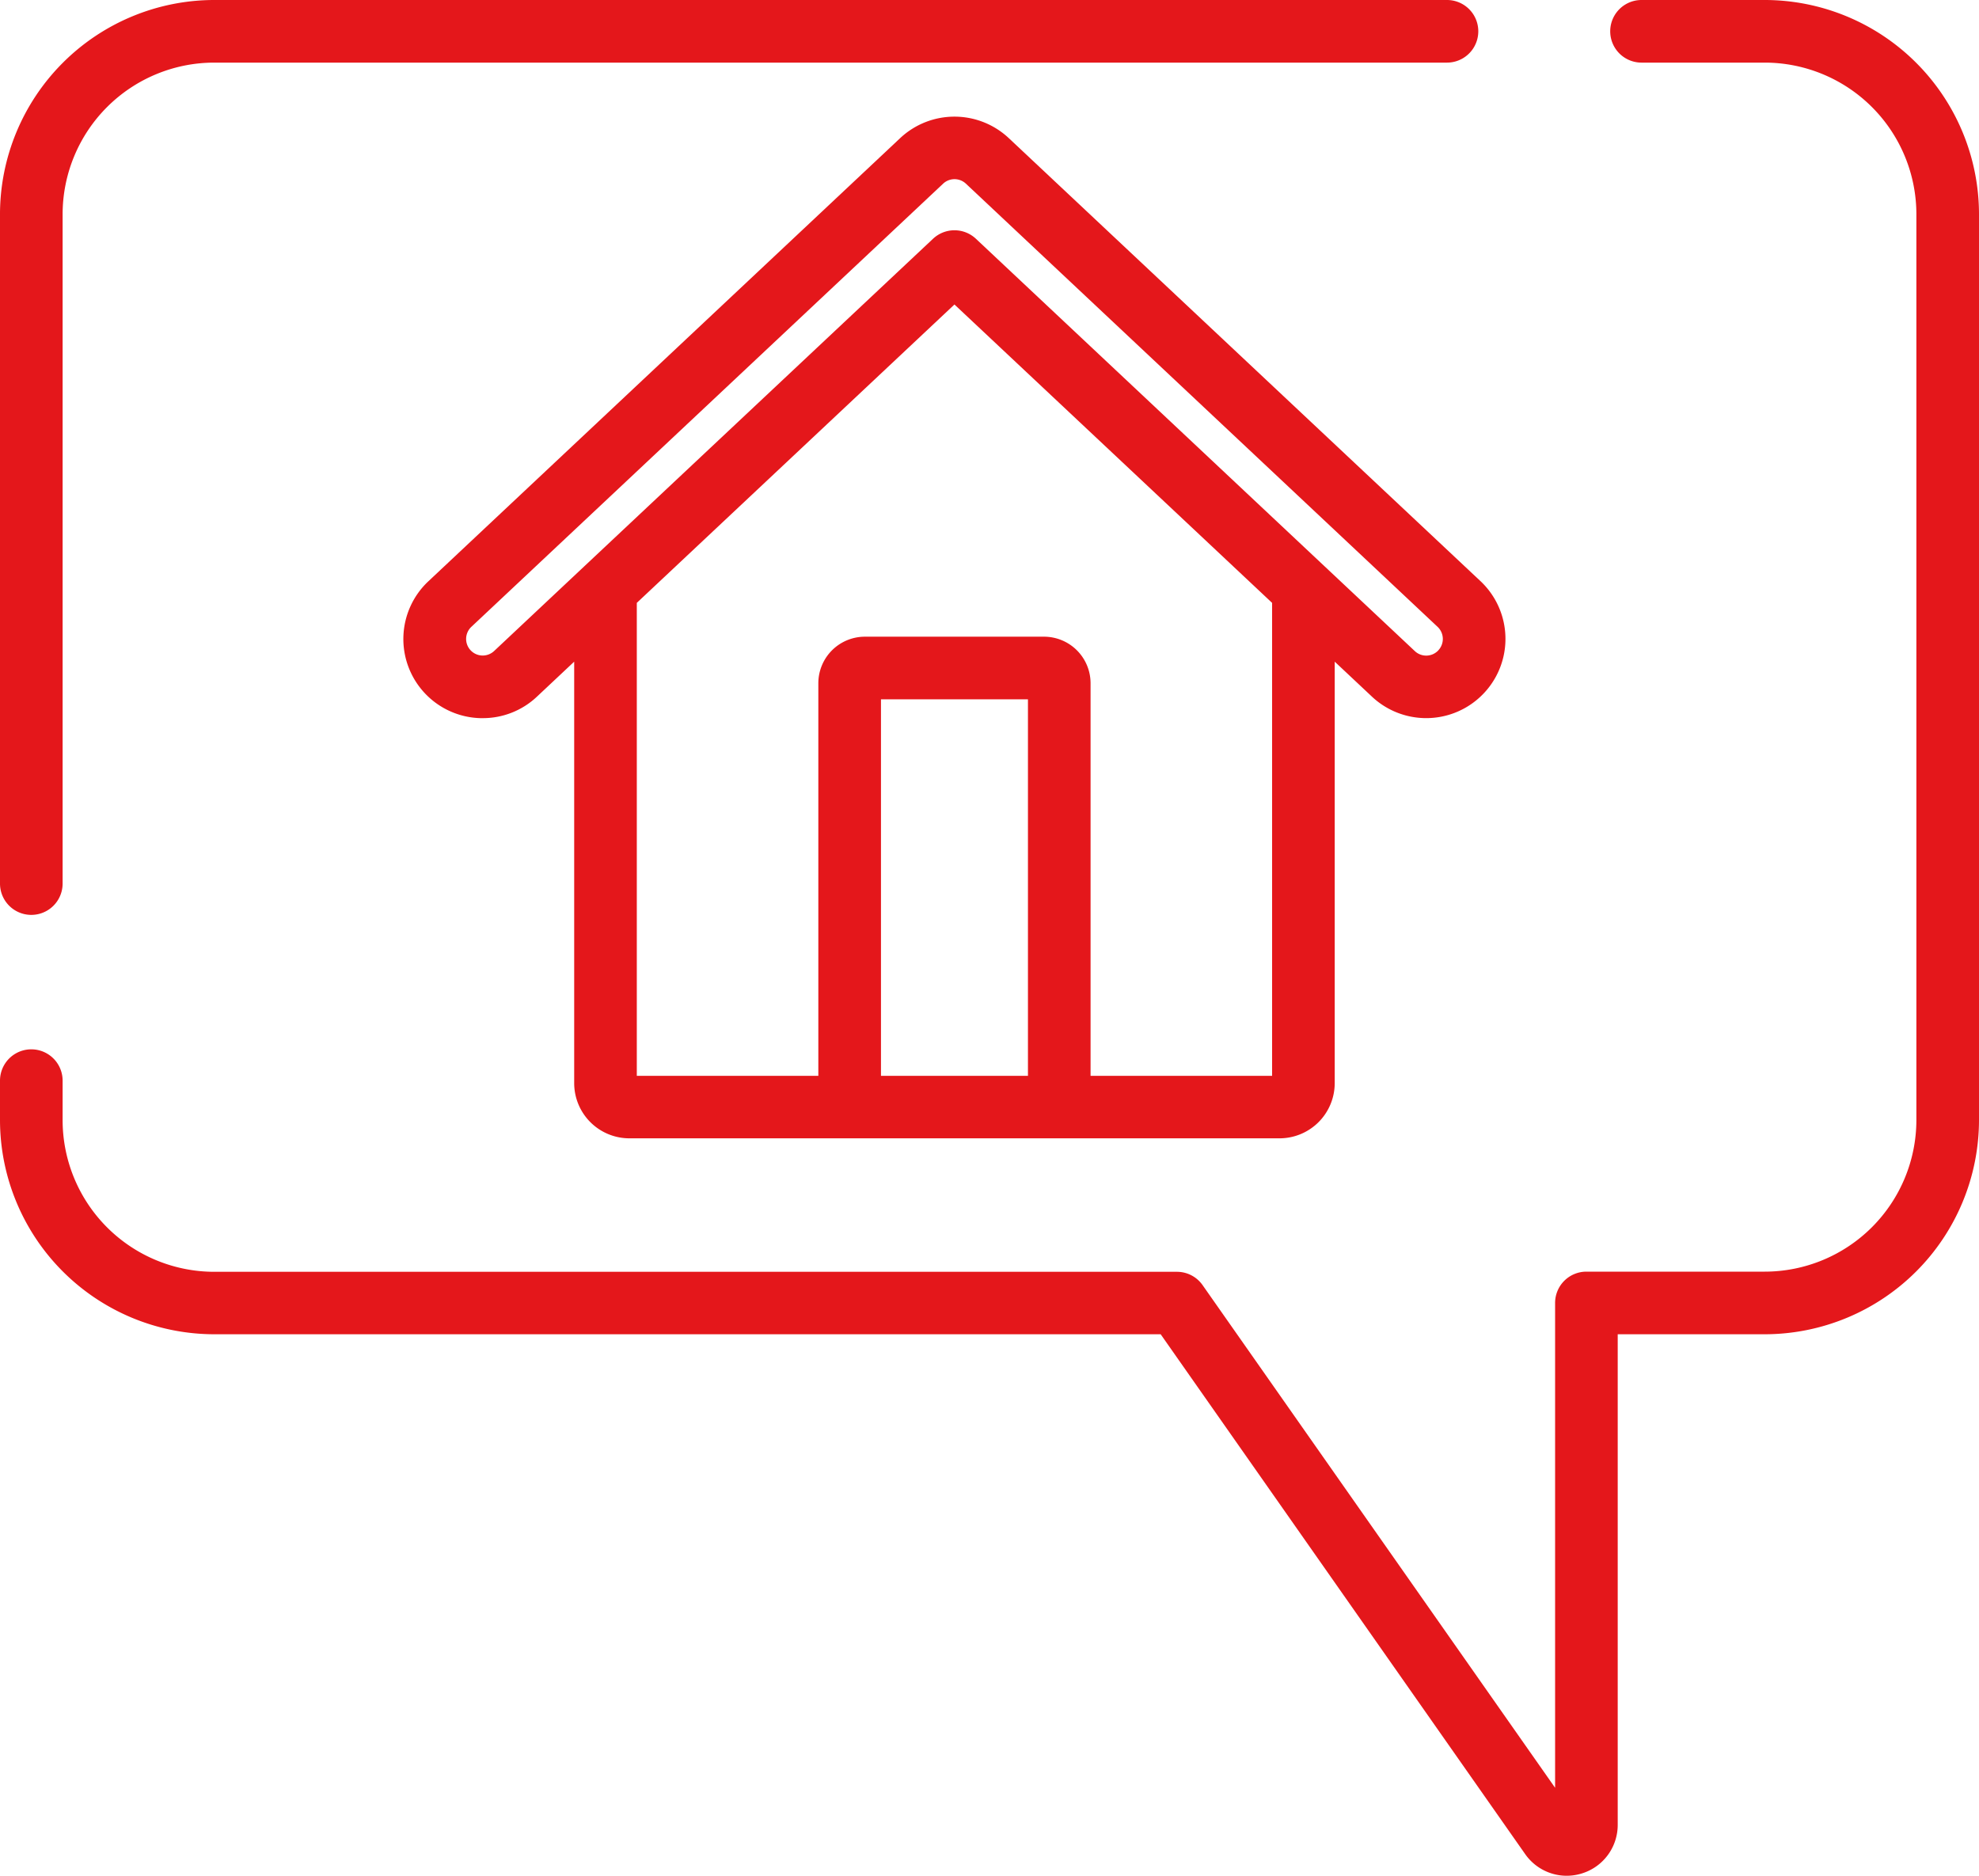
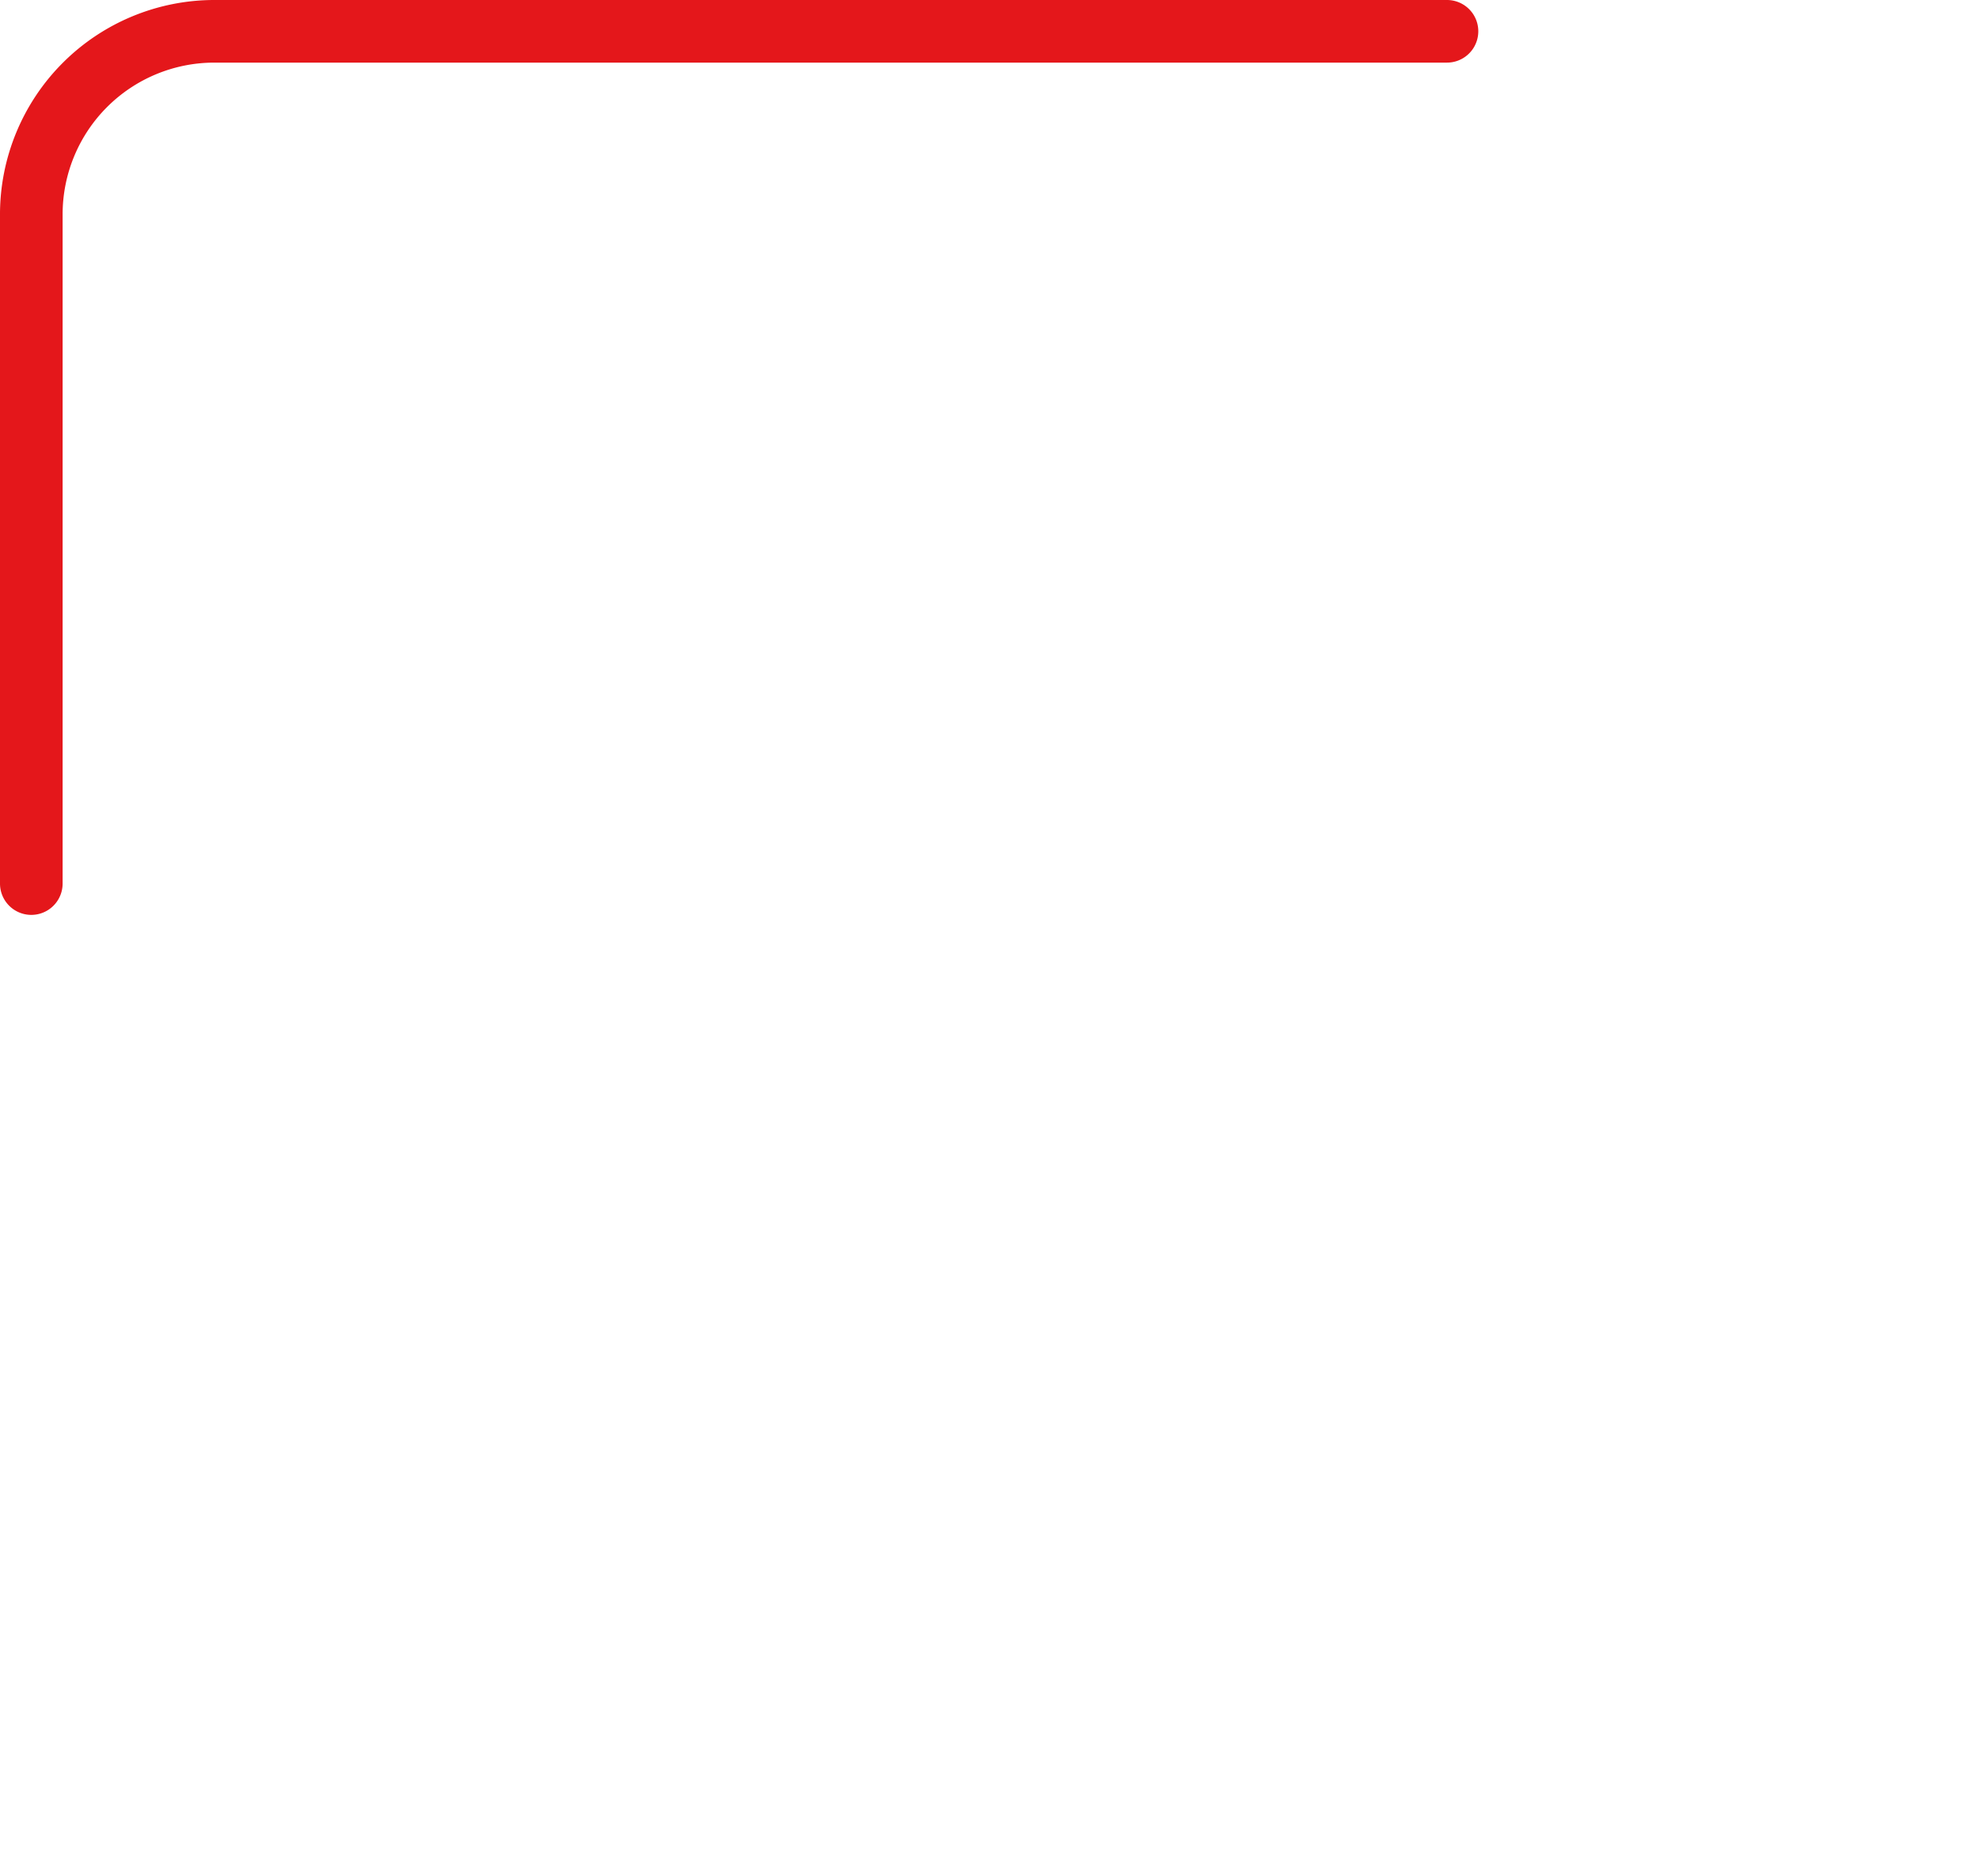
<svg xmlns="http://www.w3.org/2000/svg" width="100" height="94.785" viewBox="0 0 100 94.785">
  <g id="_024-chat" data-name="024-chat" transform="translate(0 -13.35)">
    <g id="Group_131" data-name="Group 131" transform="translate(20.388 19.244)">
      <g id="Group_130" data-name="Group 130">
-         <path id="Path_424" data-name="Path 424" d="M158.806,67,134.969,44.612a4.011,4.011,0,0,0-5.482,0L105.648,67.005a4,4,0,0,0,2.616,6.92l.128,0a3.976,3.976,0,0,0,2.738-1.086l1.882-1.768v21.3a2.79,2.79,0,0,0,2.787,2.787h32.856a2.79,2.79,0,0,0,2.787-2.787v-21.3l1.882,1.768A4,4,0,1,0,158.806,67ZM135.941,92h-7.427V72.973h7.427Zm3.164,0V72.16a2.354,2.354,0,0,0-2.351-2.351H127.7a2.354,2.354,0,0,0-2.351,2.351V92h-9.173V68.1l16.051-15.078L148.278,68.1V92Zm17.572-21.5a.839.839,0,0,1-1.187.037L133.311,49.7a1.582,1.582,0,0,0-2.166,0L113.511,66.263h0l-4.546,4.271a.849.849,0,0,1-.6.227.839.839,0,0,1-.548-1.451l23.838-22.394a.841.841,0,0,1,1.15,0L156.64,69.311a.84.84,0,0,1,.037,1.187Z" transform="translate(-104.386 -43.529)" fill="#e4171b" />
-       </g>
+         </g>
    </g>
    <g id="Group_133" data-name="Group 133" transform="translate(0 13.35)">
      <g id="Group_132" data-name="Group 132">
        <path id="Path_425" data-name="Path 425" d="M73.117,13.35H10.824A10.836,10.836,0,0,0,0,24.174V58a1.582,1.582,0,0,0,3.164,0V24.174a7.668,7.668,0,0,1,7.66-7.66H73.117a1.582,1.582,0,1,0,0-3.164Z" transform="translate(0 -13.35)" fill="#e4171b" />
      </g>
    </g>
    <g id="Group_135" data-name="Group 135" transform="translate(0 13.35)">
      <g id="Group_134" data-name="Group 134" transform="translate(0 0)">
-         <path id="Path_426" data-name="Path 426" d="M89.176,13.351H82.947a1.582,1.582,0,1,0,0,3.164h6.229a7.668,7.668,0,0,1,7.66,7.66V69.951a7.668,7.668,0,0,1-7.66,7.66H80.162a1.582,1.582,0,0,0-1.582,1.582v24.5l-17.812-25.4a1.582,1.582,0,0,0-1.3-.674H10.824a7.668,7.668,0,0,1-7.66-7.66v-2a1.582,1.582,0,1,0-3.164,0v2A10.836,10.836,0,0,0,10.824,80.775H58.649l18.415,26.264a2.562,2.562,0,0,0,2.1,1.1,2.589,2.589,0,0,0,.78-.121,2.563,2.563,0,0,0,1.8-2.454V80.775h7.432A10.836,10.836,0,0,0,100,69.951V24.175A10.836,10.836,0,0,0,89.176,13.351Z" transform="translate(0 -13.351)" fill="#e4171b" />
-       </g>
+         </g>
    </g>
  </g>
</svg>